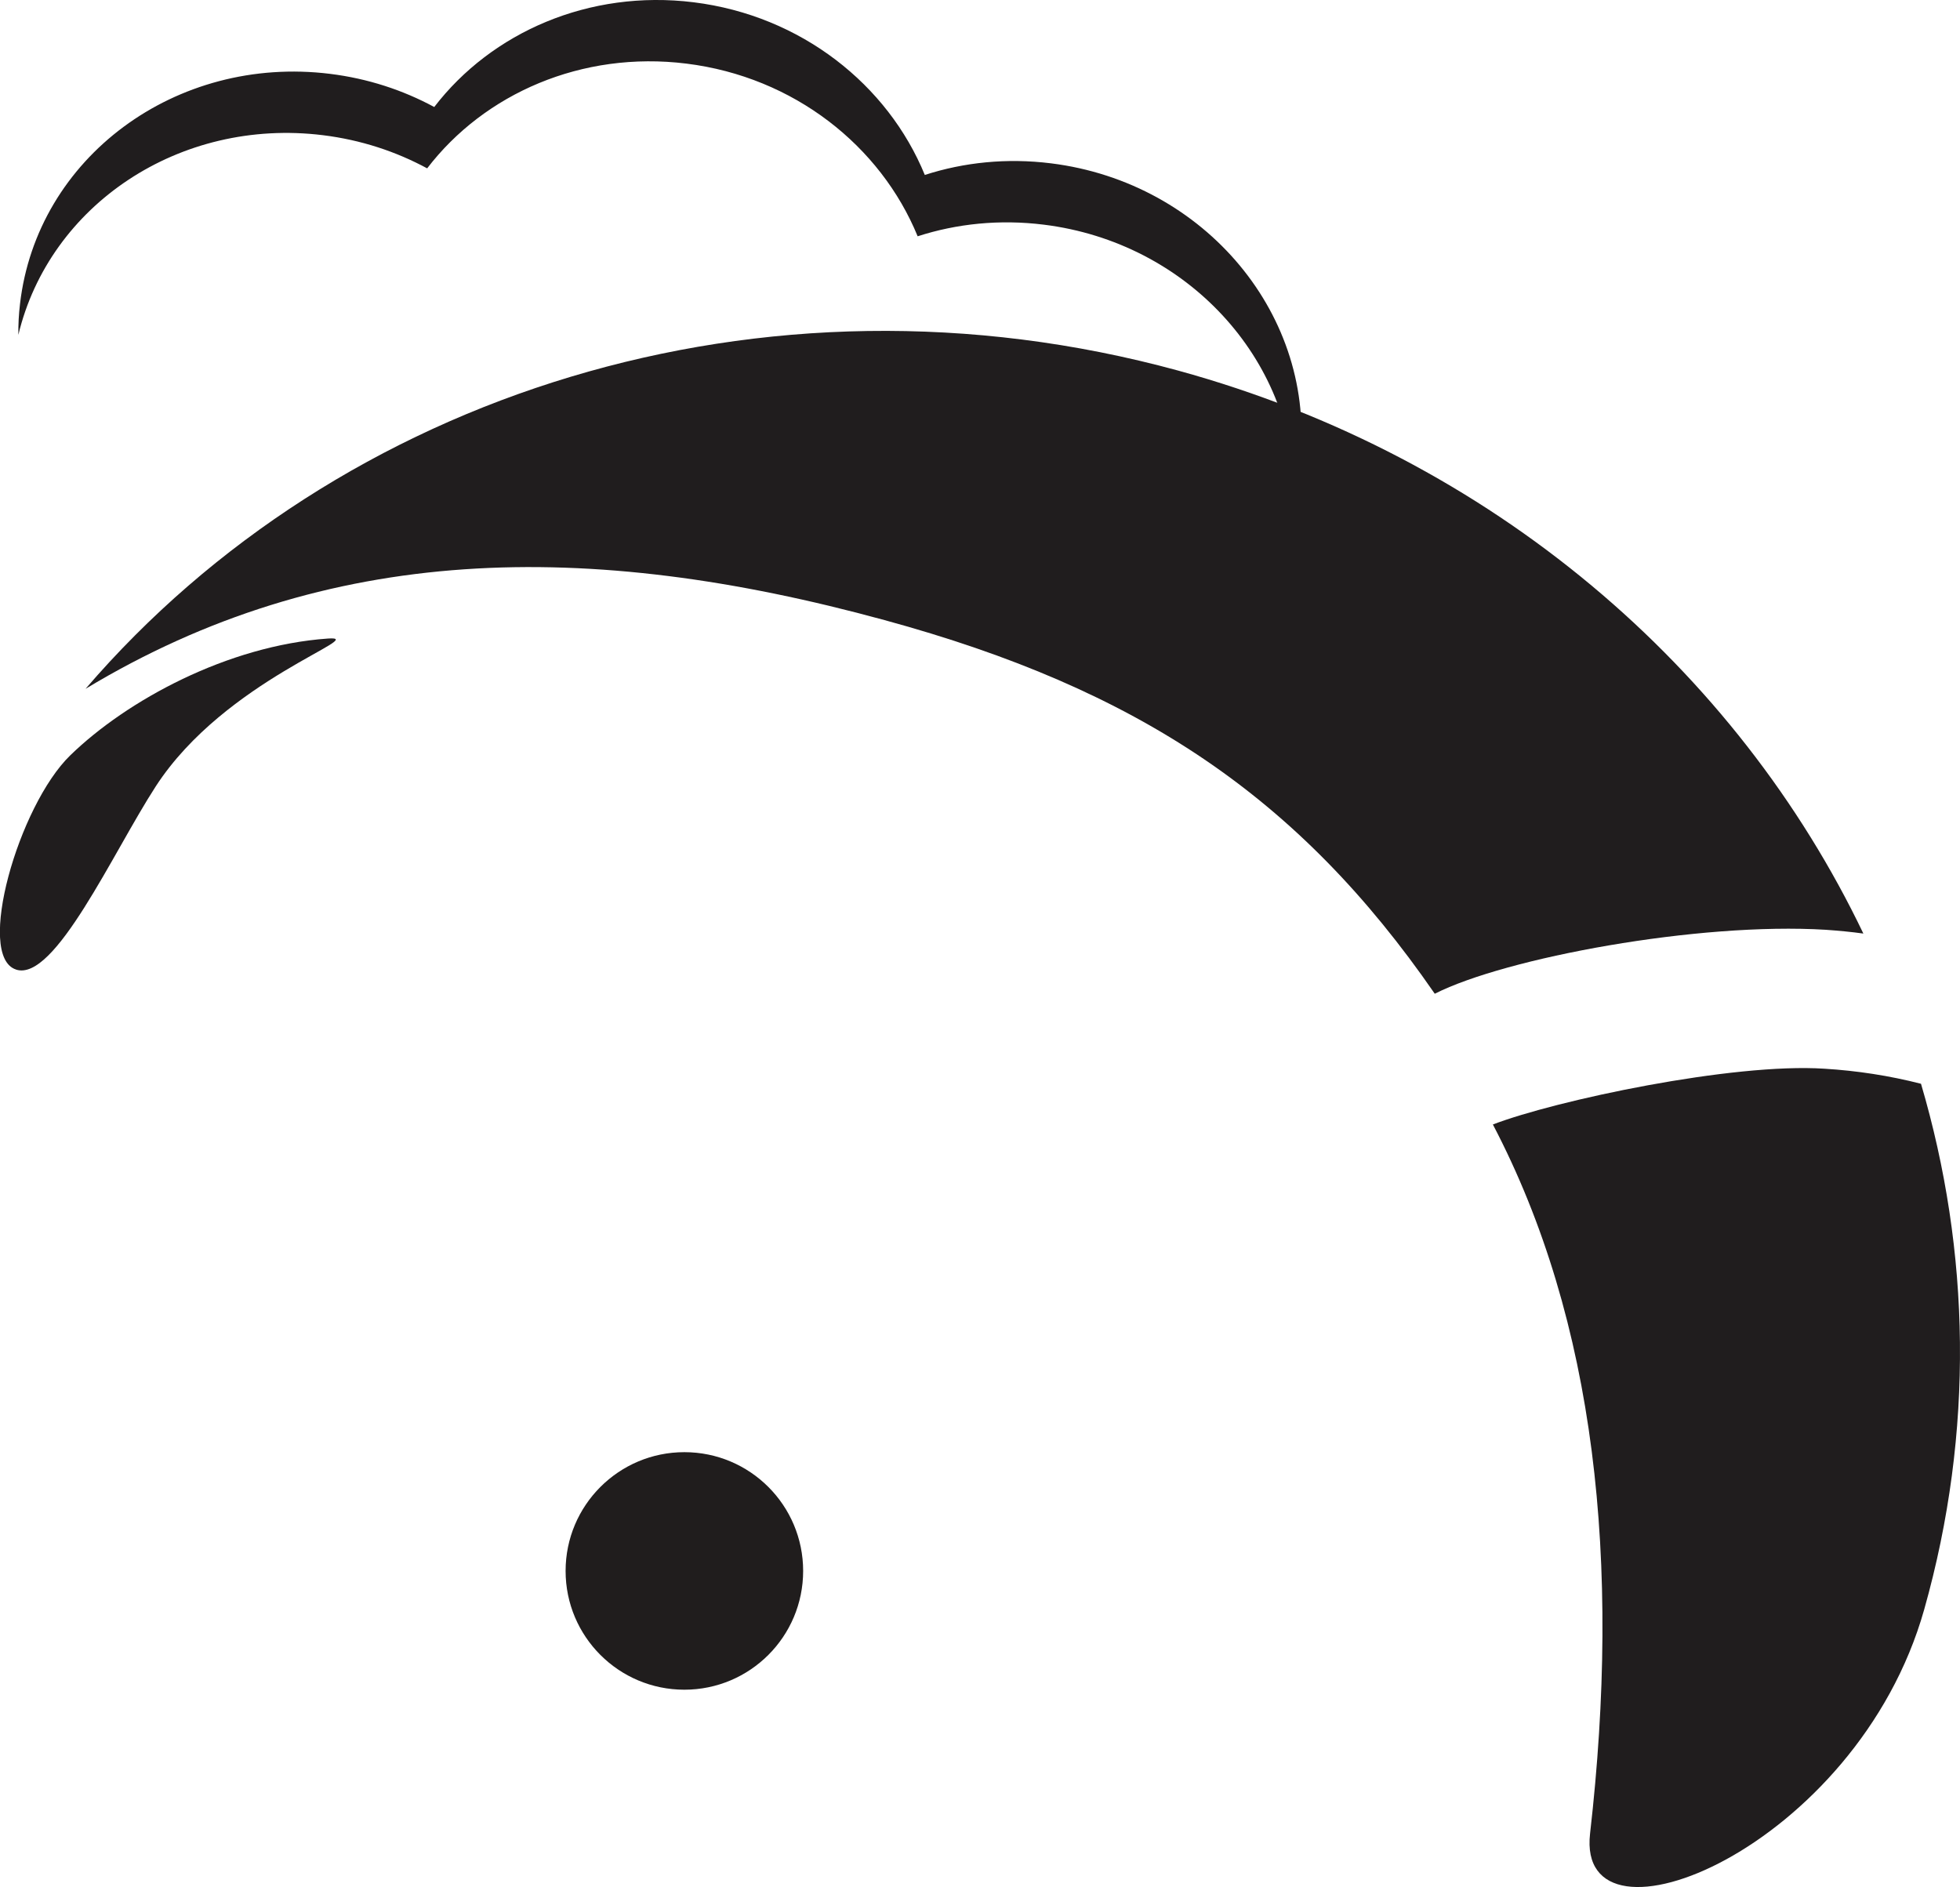
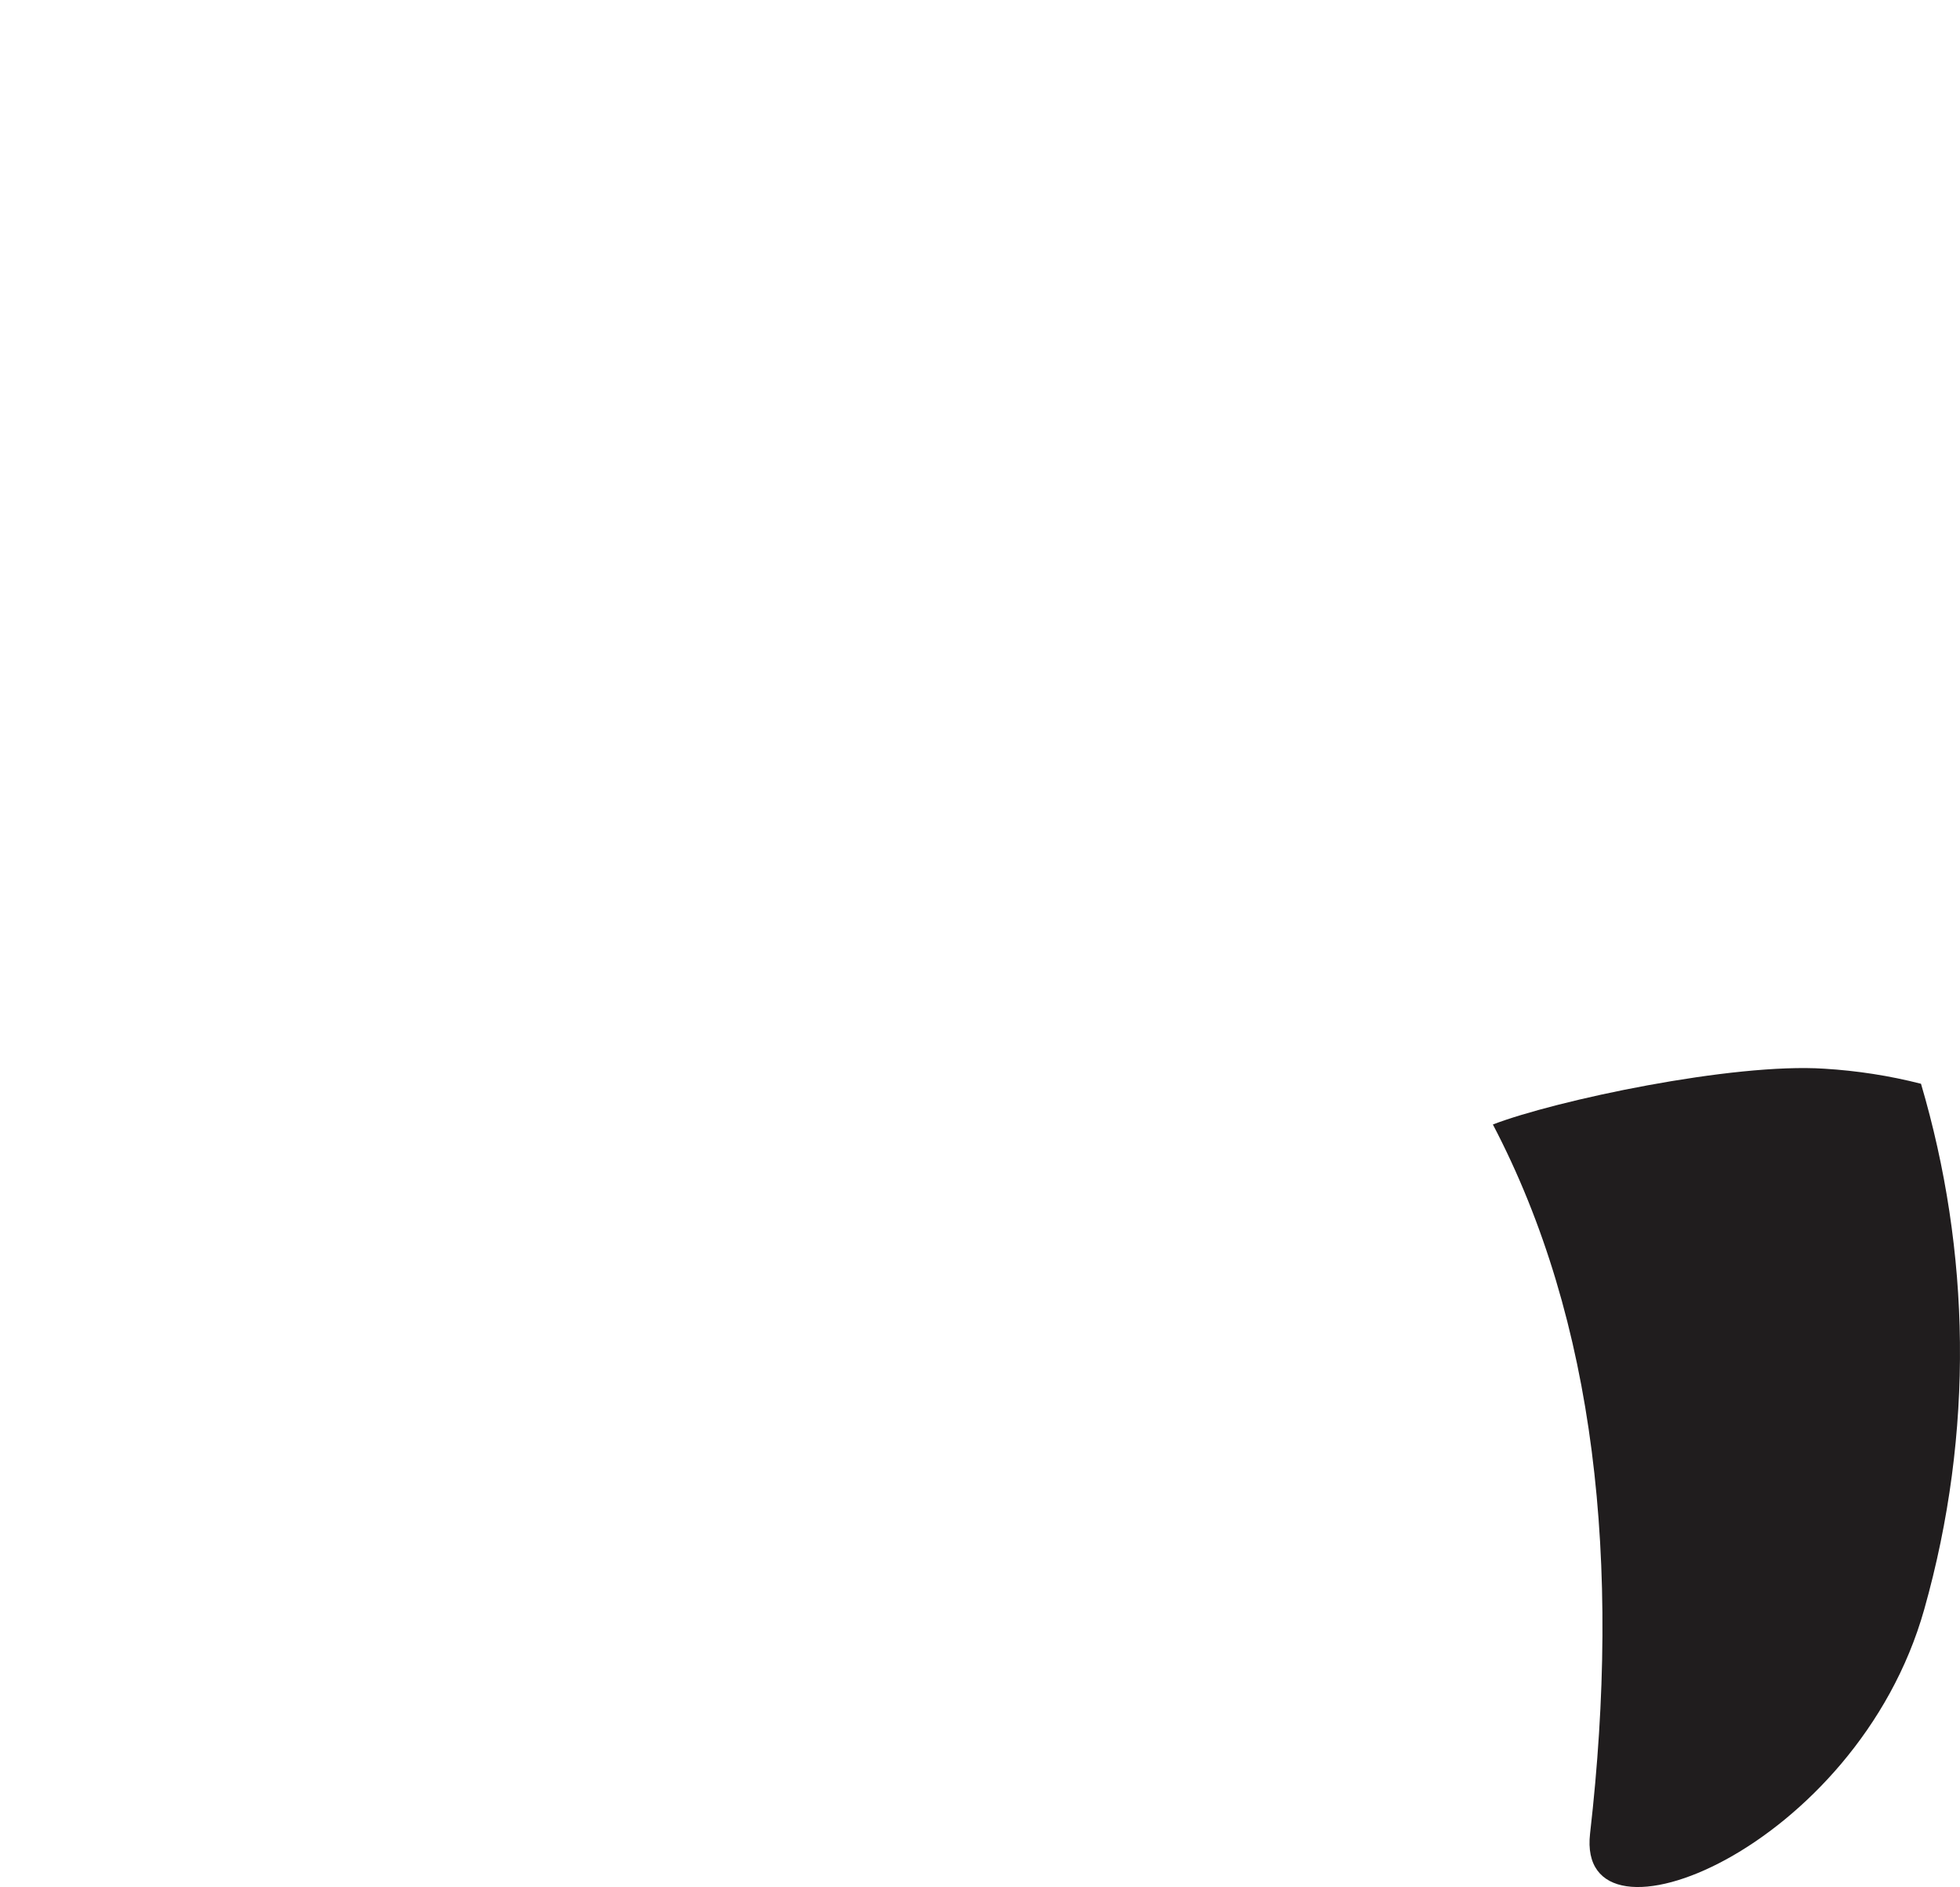
<svg xmlns="http://www.w3.org/2000/svg" id="a" data-name="Layer 1" viewBox="0 0 284.99 274.39">
-   <circle cx="99.51" cy="228.43" r="17.27" fill="#201d1d" stroke-width="0" />
-   <path d="M2.34,140.99c5.63,1.82,14.09-17.06,20.31-26.65,10.1-15.56,31.33-21.93,25.03-21.49-14.61,1.03-29.25,9-37.46,16.98-7.56,7.34-13.8,29.23-7.89,31.15Z" fill="#201d1e" stroke-width="0" />
-   <path d="M270.95,135.75c-1.79-.25-3.63-.42-5.47-.55-18.53-1.14-46.57,4.08-56.86,9.3-19.77-28.65-43.15-44.28-80-54.33-43.21-11.82-81.03-11.21-116.18,9.99,36.76-42.78,98.42-62.8,158.88-46.27,45.82,12.58,81.26,43.5,99.62,81.86Z" fill="#201d1e" stroke-width="0" />
  <path d="M279.79,234.02c-9.82,34.83-50.72,51.22-48.59,32.6,4.51-39.41.84-74.52-14.13-103.11,9.09-3.49,34.84-8.99,48.2-8.11,4.74.29,9.44,1.01,14.05,2.19,7.17,24.31,7.77,50.56.47,76.43Z" fill="#201d1e" stroke-width="0" />
-   <path d="M189,67.28c-.17,1.51-.44,2.99-.8,4.43-.1-19.45-15.56-36.45-36.42-39.04-6.43-.8-12.67-.15-18.35,1.69-5.38-13.12-17.97-23.17-33.62-25.11-15.21-1.89-29.38,4.37-37.7,15.23-4.55-2.46-9.65-4.14-15.14-4.82C26.11,17.08,7.2,29.81,2.67,48.69c-.02-1.49.06-3,.24-4.5C5.37,22.93,25.56,7.96,48,10.74c5.49.68,10.59,2.36,15.14,4.82C71.47,4.71,85.64-1.55,100.85.33c15.65,1.94,28.25,12,33.62,25.11,5.68-1.84,11.93-2.49,18.35-1.69,22.45,2.79,38.64,22.27,36.18,43.53Z" fill="#201d1e" stroke-width="0" />
</svg>